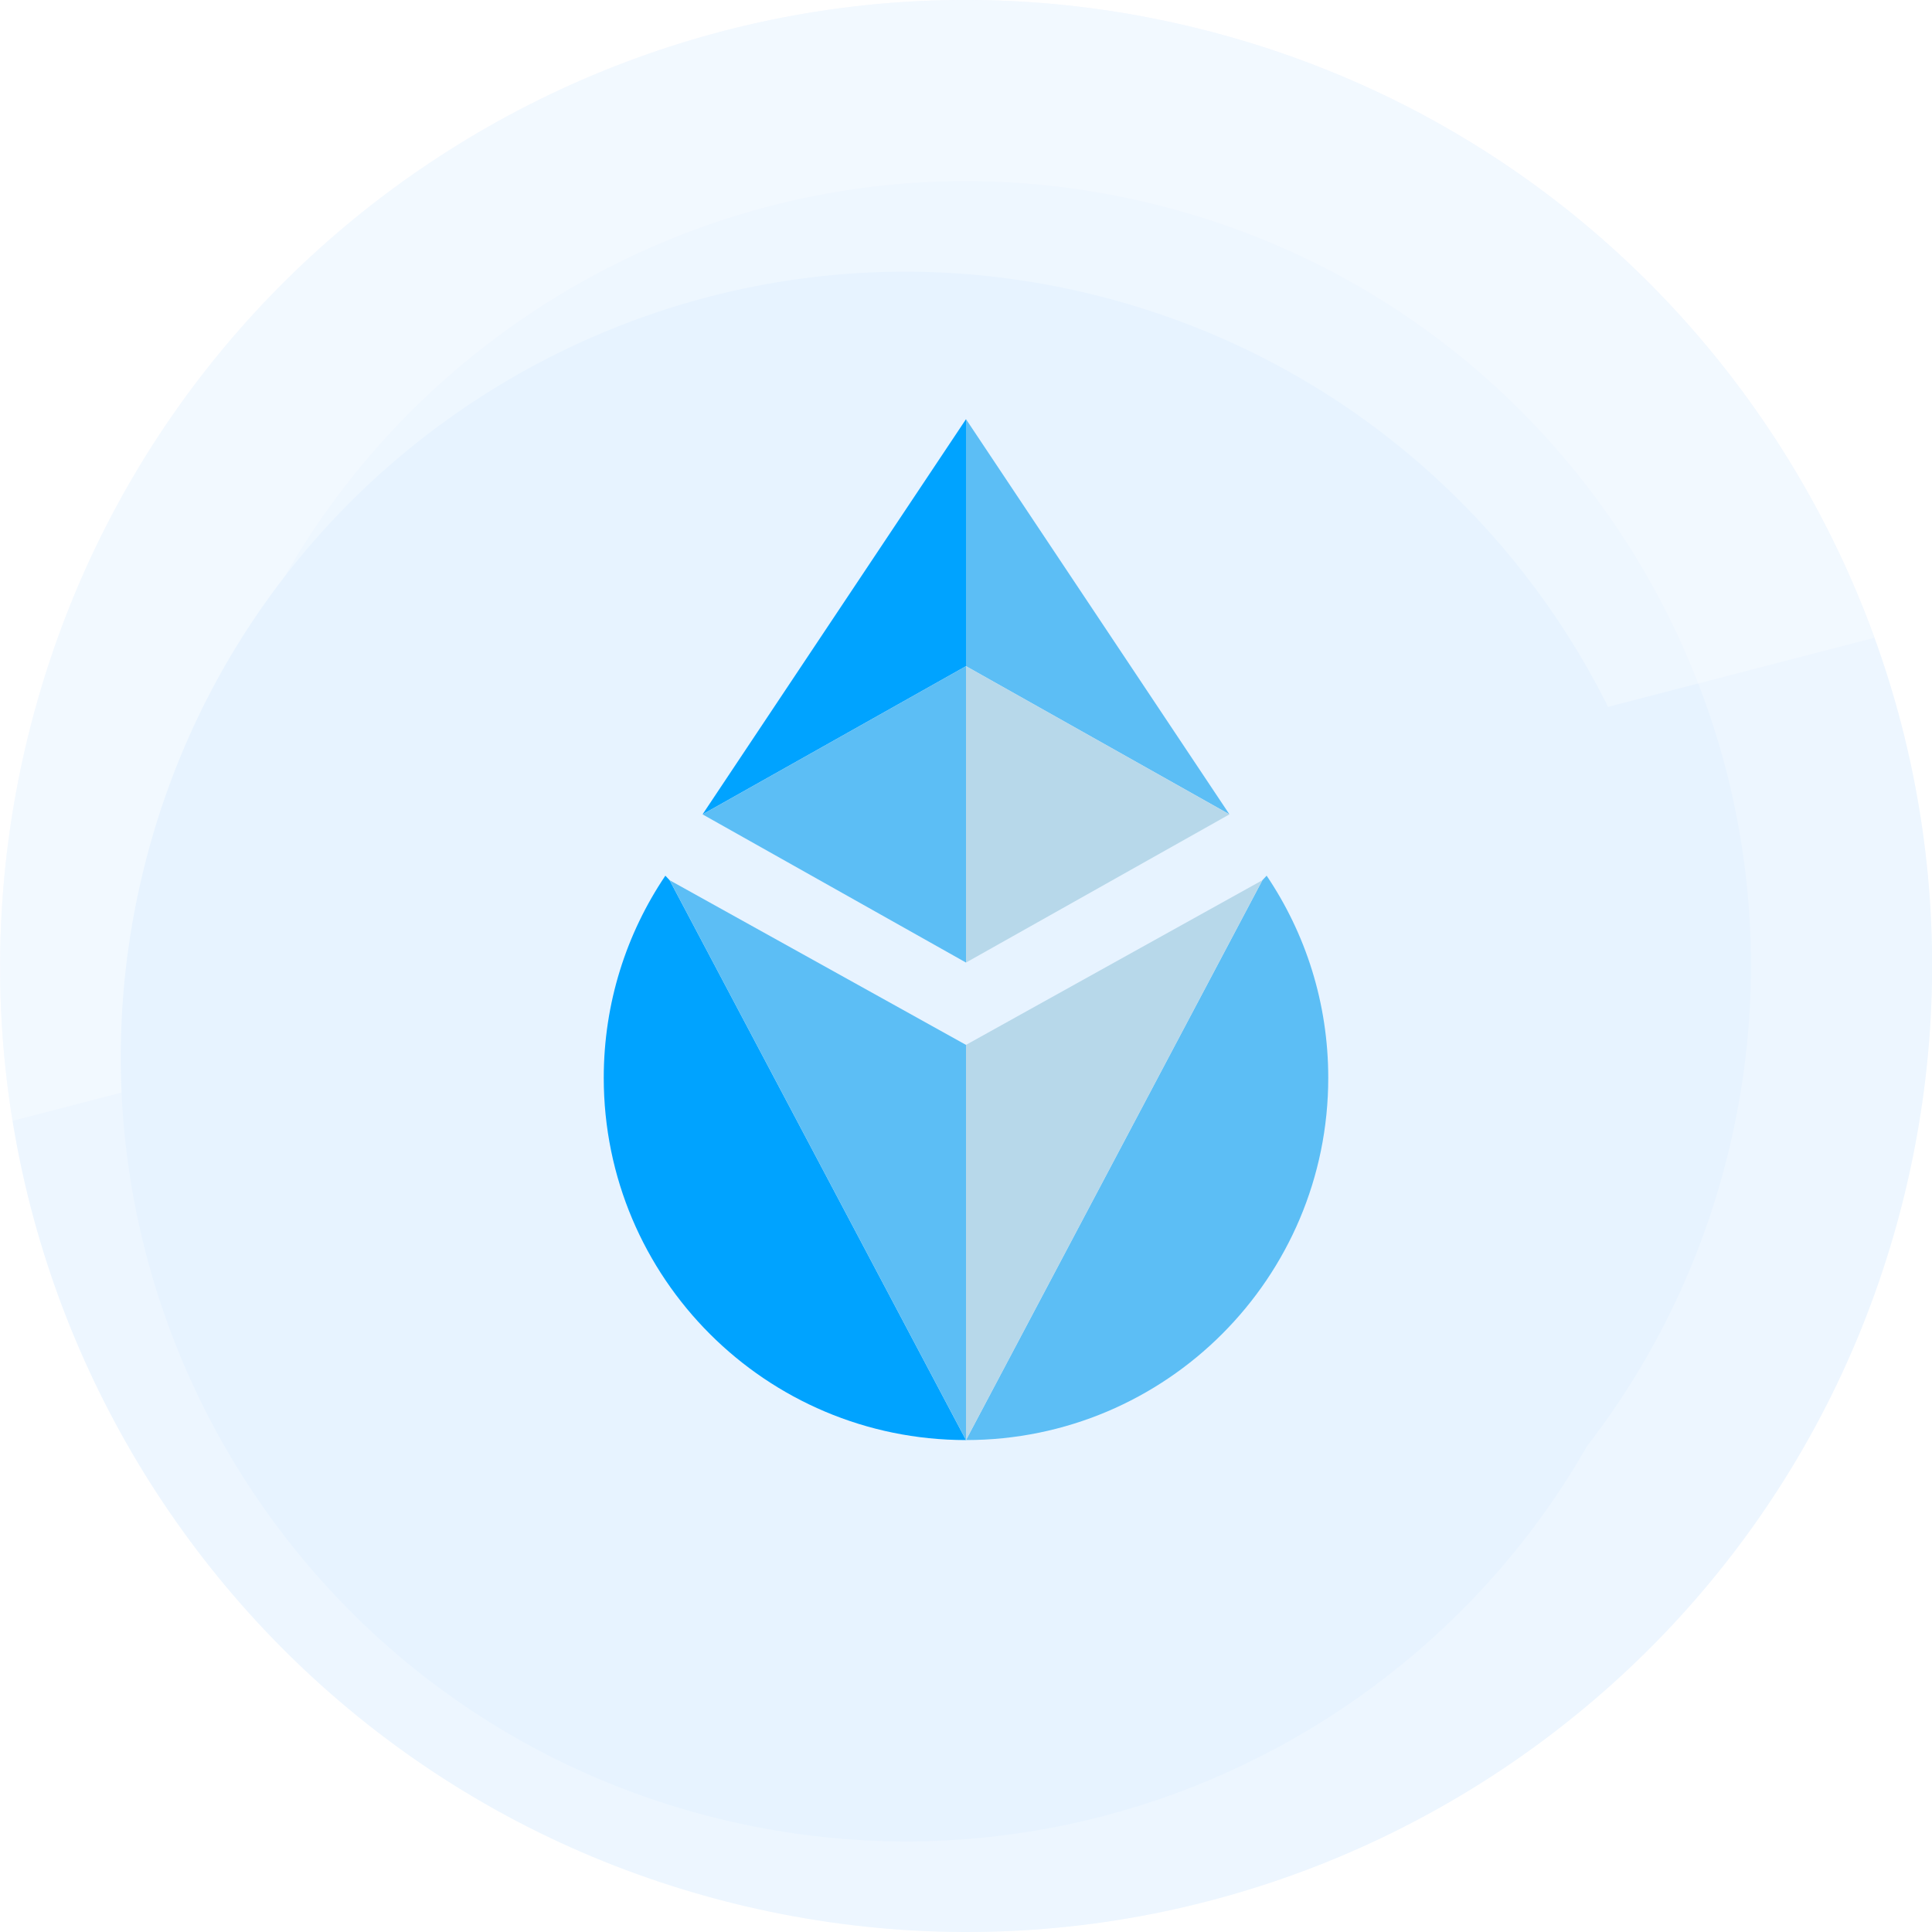
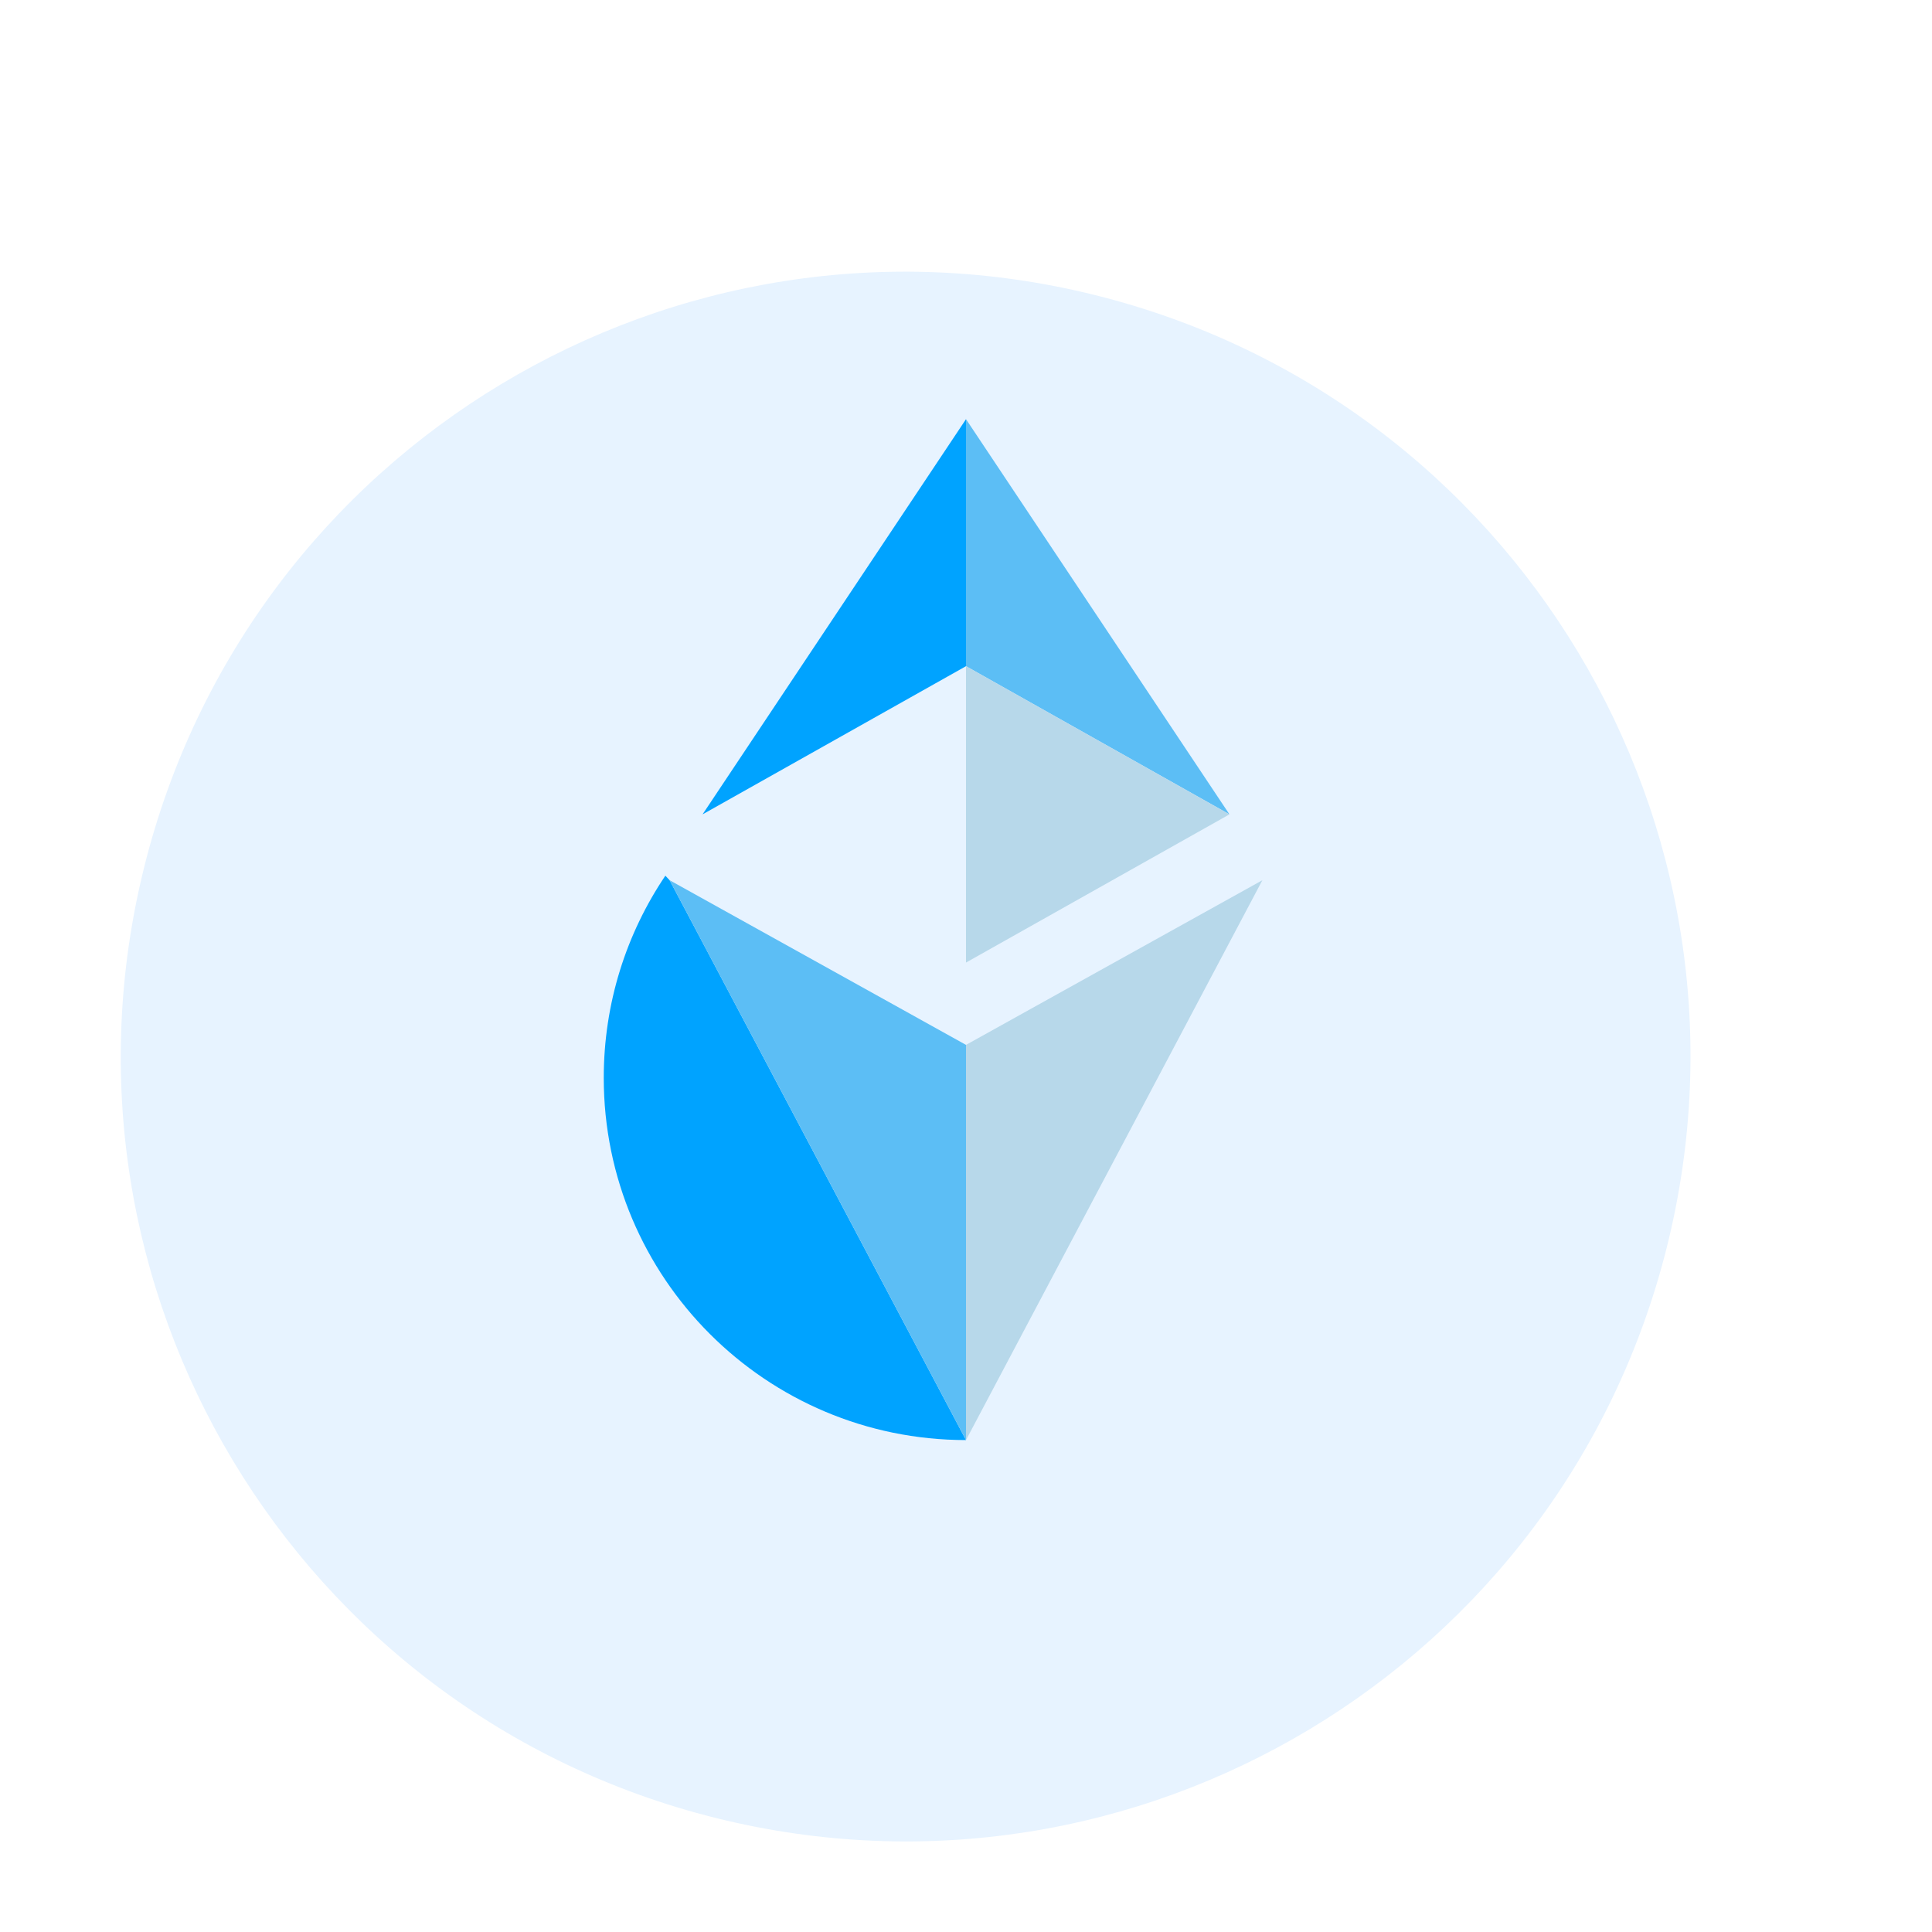
<svg xmlns="http://www.w3.org/2000/svg" width="64" height="64" viewBox="0 0 64 64" fill="none">
  <g clip-path="url(#clip0_7153_258210)">
-     <path d="M63.046 39.741C58.772 56.884 41.407 67.317 24.26 63.042C7.12 58.768 -3.314 41.404 0.962 24.262C5.235 7.117 22.6 -3.317 39.742 0.957C56.887 5.231 67.32 22.597 63.046 39.741Z" fill="#E7F3FF" />
-     <path d="M3.873 24.988L3.873 24.987C7.745 9.45 23.482 -0.006 39.016 3.868L39.016 3.868C54.554 7.741 64.009 23.478 60.135 39.015C56.262 54.55 40.525 64.005 24.986 60.131C9.453 56.258 -0.002 40.522 3.873 24.988Z" stroke="white" stroke-opacity="0.24" stroke-width="6" />
    <g style="mix-blend-mode:screen" opacity="0.3">
-       <path d="M62.091 21.127L0.413 37.13C-0.264 32.971 -0.126 28.61 0.959 24.263C5.231 7.118 22.596 -3.316 39.738 0.958C50.478 3.635 58.584 11.449 62.091 21.127Z" fill="white" />
-     </g>
+       </g>
    <g filter="url(#filter0_di_7153_258210)">
      <path d="M57.222 38.29C53.749 52.218 39.64 60.695 25.708 57.222C11.782 53.749 3.304 39.641 6.779 25.713C10.25 11.783 24.359 3.305 38.287 6.778C52.218 10.251 60.695 24.36 57.222 38.29Z" fill="#E7F3FF" />
    </g>
  </g>
  <path d="M32 22.068V13.886L23.273 26.977L32 22.068Z" fill="#00A3FF" />
  <path d="M32 22.068V13.886L40.727 26.977L32 22.068Z" fill="#5CBEF5" />
  <path fill-rule="evenodd" clip-rule="evenodd" d="M22.041 29.008L22.182 29.158L32 47.704L32 47.704C25.373 47.704 20 42.331 20 35.704C20 33.224 20.752 30.92 22.041 29.008Z" fill="#00A3FF" />
-   <path fill-rule="evenodd" clip-rule="evenodd" d="M41.959 29.008L41.818 29.158L32 47.704L32 47.704C38.627 47.704 44 42.331 44 35.704C44 33.224 43.248 30.92 41.959 29.008Z" fill="#5CBEF5" />
-   <path d="M32 22.067V31.886L23.273 26.977L32 22.067Z" fill="#5CBEF5" />
  <path d="M32 22.067V31.886L40.727 26.977L32 22.067Z" fill="#B7D8EA" />
  <path d="M32 34.613L22.182 29.158L32 47.704V34.613Z" fill="#5CBEF5" />
  <path d="M32 34.613L41.818 29.158L32 47.704V34.613Z" fill="#B7D8EA" />
  <defs>
    <filter id="filter0_di_7153_258210" x="5" y="6" width="53" height="54" filterUnits="userSpaceOnUse" color-interpolation-filters="sRGB">
      <feFlood flood-opacity="0" result="BackgroundImageFix" />
      <feColorMatrix in="SourceAlpha" type="matrix" values="0 0 0 0 0 0 0 0 0 0 0 0 0 0 0 0 0 0 127 0" result="hardAlpha" />
      <feOffset dx="-1" dy="1" />
      <feColorMatrix type="matrix" values="0 0 0 0 1 0 0 0 0 1 0 0 0 0 1 0 0 0 0.32 0" />
      <feBlend mode="normal" in2="BackgroundImageFix" result="effect1_dropShadow_7153_258210" />
      <feBlend mode="normal" in="SourceGraphic" in2="effect1_dropShadow_7153_258210" result="shape" />
      <feColorMatrix in="SourceAlpha" type="matrix" values="0 0 0 0 0 0 0 0 0 0 0 0 0 0 0 0 0 0 127 0" result="hardAlpha" />
      <feOffset dx="-1" dy="2" />
      <feGaussianBlur stdDeviation="1" />
      <feComposite in2="hardAlpha" operator="arithmetic" k2="-1" k3="1" />
      <feColorMatrix type="matrix" values="0 0 0 0 0 0 0 0 0 0 0 0 0 0 0 0 0 0 0.16 0" />
      <feBlend mode="normal" in2="shape" result="effect2_innerShadow_7153_258210" />
    </filter>
    <clipPath id="clip0_7153_258210">
      <rect width="64" height="64" fill="white" />
    </clipPath>
  </defs>
</svg>